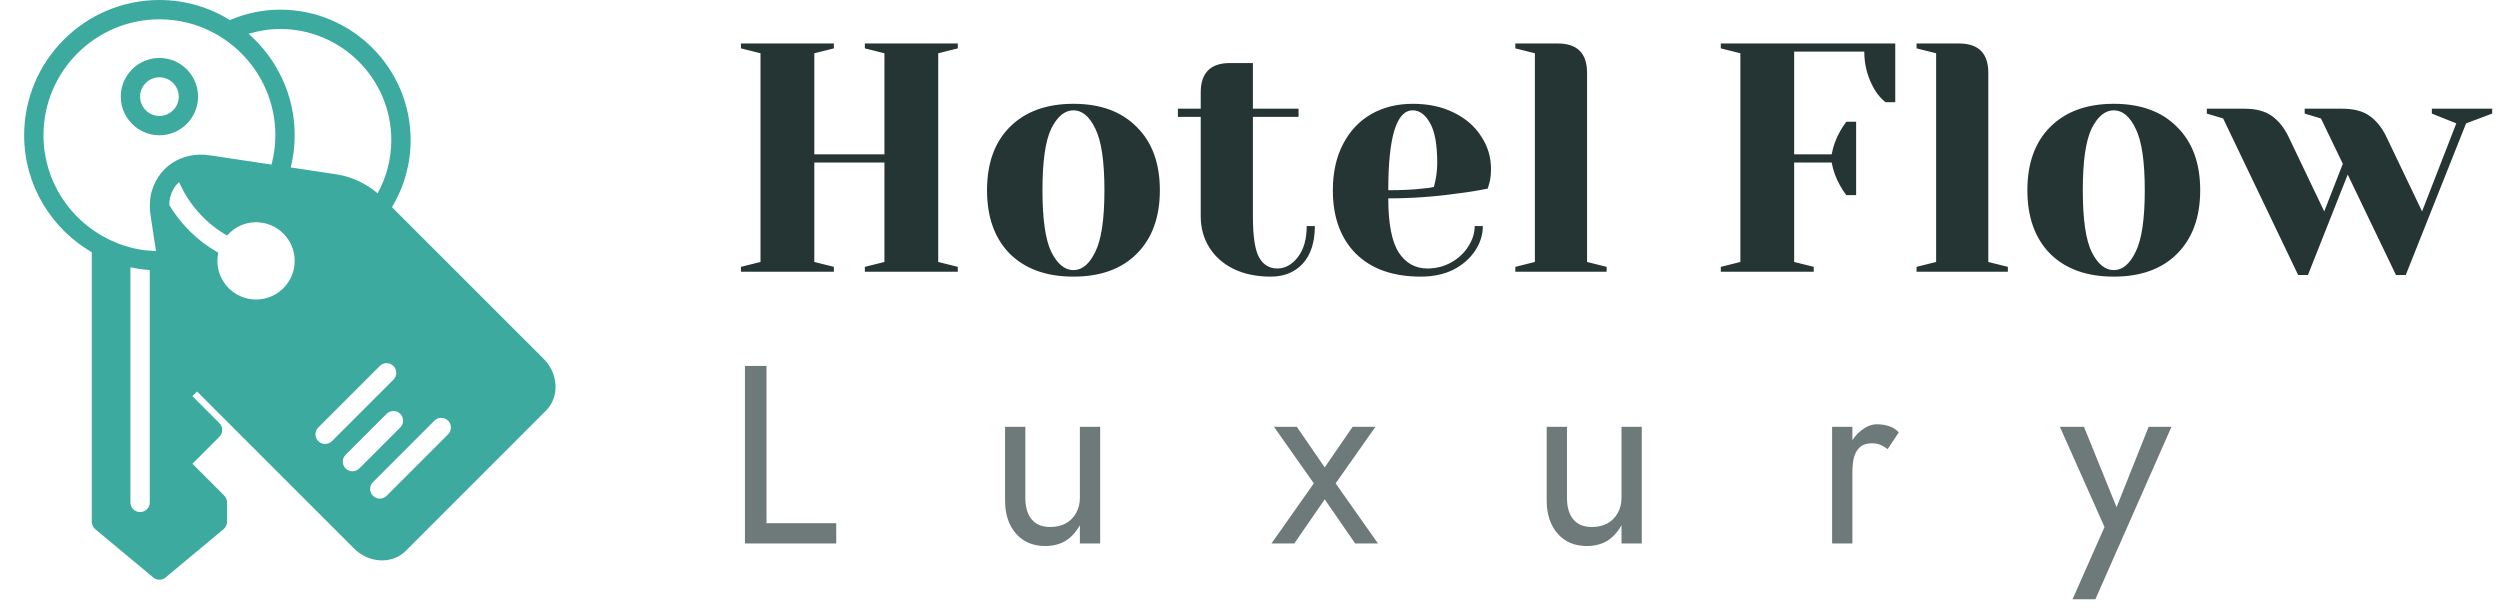
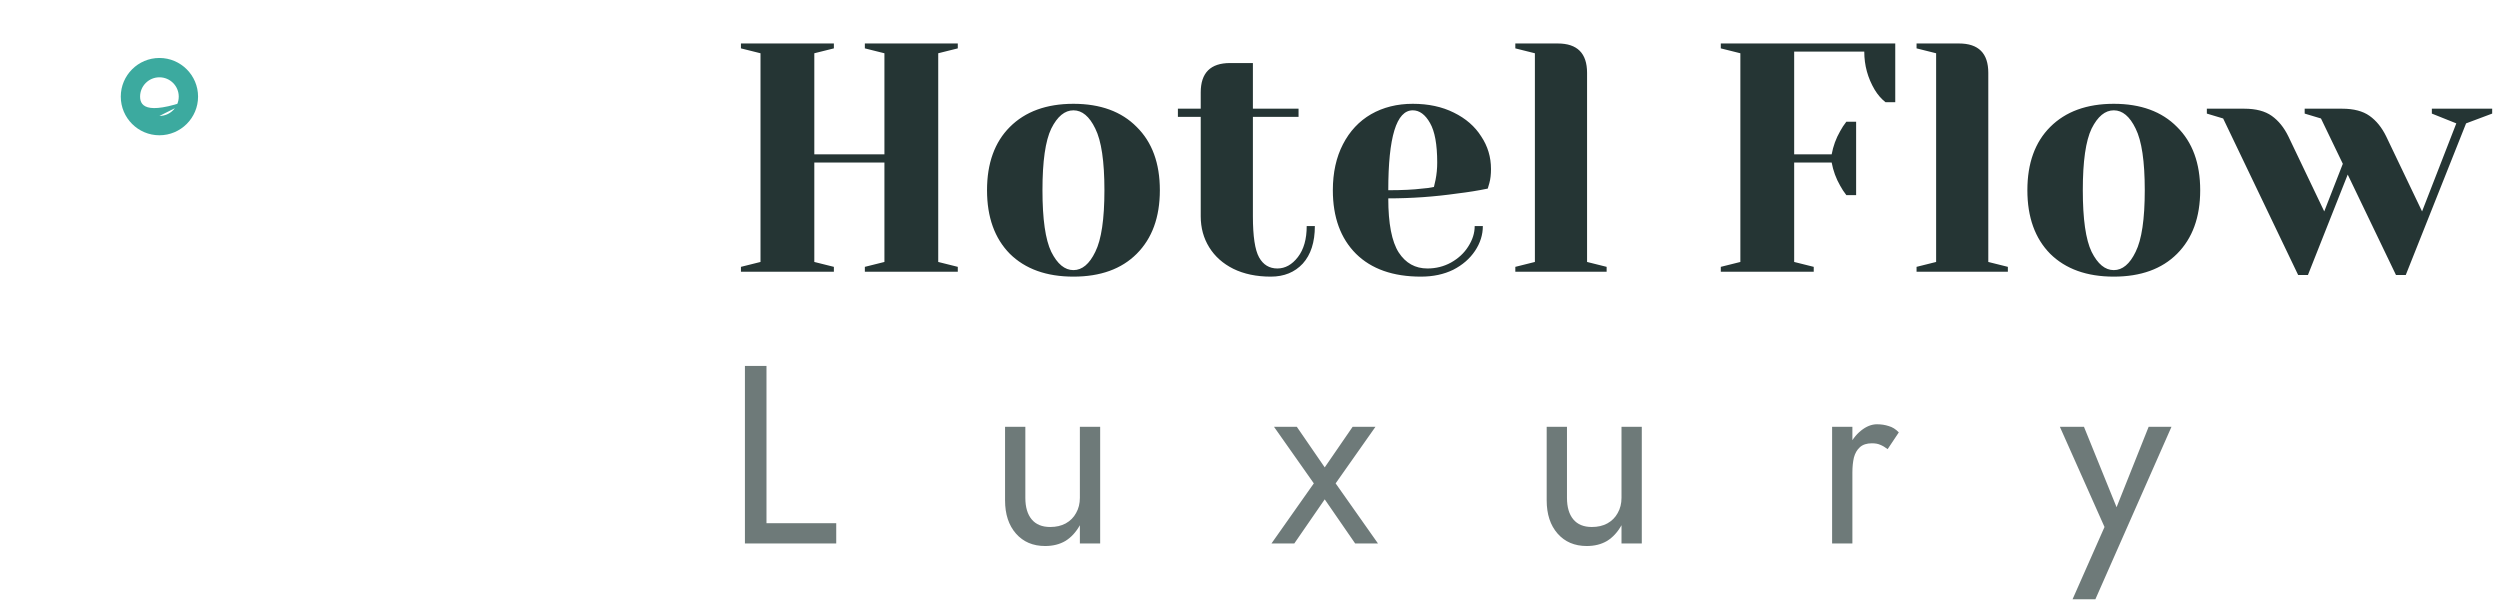
<svg xmlns="http://www.w3.org/2000/svg" width="138" height="34" viewBox="0 0 138 34" fill="none">
  <g clip-path="url(#clip0_9_93)">
-     <path d="M10.933 5.333C10.933 4.157 9.976 3.2 8.8 3.2C7.623 3.2 6.667 4.157 6.667 5.333C6.667 6.51 7.623 7.467 8.8 7.467C9.976 7.467 10.933 6.51 10.933 5.333ZM8.8 6.4C8.212 6.4 7.733 5.922 7.733 5.333C7.733 4.745 8.212 4.267 8.8 4.267C9.388 4.267 9.867 4.745 9.867 5.333C9.867 5.922 9.388 6.4 8.8 6.4Z" fill="#3CAA9F" />
-     <path d="M30.663 21.233C30.631 20.704 30.398 20.197 30.007 19.806L21.636 11.436C22.31 10.317 22.667 9.047 22.667 7.733C22.667 3.763 19.437 0.533 15.467 0.533C14.509 0.533 13.579 0.732 12.691 1.106C11.556 0.409 10.227 0 8.8 0C4.683 0 1.333 3.349 1.333 7.467C1.333 10.223 2.839 12.629 5.067 13.923V28.8C5.067 28.958 5.137 29.108 5.259 29.21L8.459 31.876C8.557 31.959 8.679 32 8.8 32C8.922 32 9.043 31.959 9.141 31.876L12.341 29.21C12.463 29.108 12.533 28.958 12.533 28.8V27.733C12.533 27.592 12.477 27.456 12.377 27.356L10.621 25.6L12.11 24.11C12.319 23.902 12.319 23.564 12.11 23.356L10.621 21.867L10.877 21.611L19.54 30.274C19.931 30.665 20.437 30.898 20.966 30.93C21.008 30.932 21.05 30.933 21.091 30.933C21.596 30.933 22.058 30.747 22.404 30.401L30.134 22.671C30.508 22.297 30.697 21.786 30.663 21.233ZM15.467 1.6C18.849 1.6 21.6 4.351 21.6 7.733C21.6 8.768 21.338 9.771 20.845 10.67C20.188 10.115 19.394 9.747 18.572 9.624L16.047 9.244C16.192 8.659 16.267 8.063 16.267 7.467C16.267 5.235 15.278 3.235 13.721 1.866C14.288 1.694 14.871 1.6 15.467 1.6ZM8.267 27.733C8.267 28.028 8.028 28.267 7.733 28.267C7.439 28.267 7.2 28.028 7.2 27.733V14.756C7.547 14.832 7.903 14.88 8.267 14.906V27.733H8.267ZM9.078 9.344C8.811 9.611 8.611 9.927 8.474 10.273C8.461 10.303 8.449 10.334 8.438 10.366C8.388 10.506 8.346 10.649 8.318 10.797V10.798C8.291 10.944 8.278 11.094 8.273 11.246C8.272 11.284 8.271 11.321 8.271 11.359C8.271 11.513 8.279 11.668 8.303 11.825L8.608 13.855C8.465 13.851 8.322 13.843 8.181 13.83C8.121 13.824 8.061 13.823 8.002 13.816C7.769 13.787 7.54 13.745 7.313 13.69C7.261 13.678 7.212 13.66 7.16 13.647C6.979 13.598 6.799 13.544 6.622 13.48C6.565 13.458 6.508 13.435 6.451 13.412C6.276 13.342 6.103 13.265 5.932 13.179C3.841 12.125 2.4 9.964 2.4 7.467C2.4 3.938 5.271 1.067 8.8 1.067C12.329 1.067 15.2 3.938 15.2 7.467C15.2 8.01 15.129 8.552 14.988 9.085L11.558 8.57C11.39 8.544 11.225 8.537 11.061 8.538C11.029 8.538 10.998 8.538 10.966 8.539C10.802 8.546 10.639 8.563 10.482 8.595C10.478 8.596 10.473 8.597 10.47 8.598C10.302 8.634 10.141 8.684 9.984 8.748C9.981 8.749 9.978 8.75 9.975 8.752C9.642 8.888 9.336 9.085 9.078 9.344ZM14.133 16.533C12.957 16.533 12 15.576 12 14.4C12 14.246 12.018 14.097 12.05 13.951C10.909 13.306 9.992 12.393 9.342 11.317C9.351 10.846 9.517 10.414 9.832 10.098C9.848 10.082 9.869 10.072 9.886 10.056C10.425 11.276 11.336 12.312 12.534 13.002C12.926 12.555 13.494 12.267 14.133 12.267C15.31 12.267 16.267 13.223 16.267 14.4C16.267 15.576 15.31 16.533 14.133 16.533ZM17.947 24.507C17.81 24.507 17.674 24.455 17.57 24.351C17.361 24.142 17.361 23.805 17.57 23.597L20.964 20.203C21.172 19.995 21.51 19.995 21.718 20.203C21.926 20.411 21.926 20.749 21.718 20.957L18.324 24.351C18.22 24.455 18.083 24.507 17.947 24.507ZM19.455 26.016C19.319 26.016 19.182 25.964 19.078 25.86C18.87 25.651 18.87 25.314 19.078 25.106L21.341 22.843C21.549 22.634 21.887 22.634 22.095 22.843C22.303 23.051 22.303 23.388 22.095 23.597L19.832 25.86C19.728 25.964 19.591 26.016 19.455 26.016ZM24.735 23.974L21.341 27.368C21.237 27.472 21.1 27.524 20.964 27.524C20.827 27.524 20.691 27.472 20.587 27.368C20.379 27.159 20.379 26.822 20.587 26.614L23.981 23.22C24.189 23.011 24.526 23.011 24.735 23.22C24.943 23.428 24.943 23.765 24.735 23.974Z" fill="#3CAA9F" />
+     <path d="M10.933 5.333C10.933 4.157 9.976 3.2 8.8 3.2C7.623 3.2 6.667 4.157 6.667 5.333C6.667 6.51 7.623 7.467 8.8 7.467C9.976 7.467 10.933 6.51 10.933 5.333ZC8.212 6.4 7.733 5.922 7.733 5.333C7.733 4.745 8.212 4.267 8.8 4.267C9.388 4.267 9.867 4.745 9.867 5.333C9.867 5.922 9.388 6.4 8.8 6.4Z" fill="#3CAA9F" />
  </g>
  <path d="M40.9 15V14.73L41.98 14.46V2.94L40.9 2.67V2.4H46.03V2.67L44.95 2.94V8.52H48.82V2.94L47.74 2.67V2.4H52.87V2.67L51.79 2.94V14.46L52.87 14.73V15H47.74V14.73L48.82 14.46V8.97H44.95V14.46L46.03 14.73V15H40.9ZM59.254 15.27C57.766 15.27 56.596 14.85 55.744 14.01C54.904 13.158 54.484 11.988 54.484 10.5C54.484 9.012 54.904 7.848 55.744 7.008C56.596 6.156 57.766 5.73 59.254 5.73C60.742 5.73 61.906 6.156 62.746 7.008C63.598 7.848 64.024 9.012 64.024 10.5C64.024 11.988 63.598 13.158 62.746 14.01C61.906 14.85 60.742 15.27 59.254 15.27ZM59.254 14.91C59.734 14.91 60.136 14.574 60.46 13.902C60.796 13.23 60.964 12.096 60.964 10.5C60.964 8.904 60.796 7.77 60.46 7.098C60.136 6.426 59.734 6.09 59.254 6.09C58.774 6.09 58.366 6.426 58.03 7.098C57.706 7.77 57.544 8.904 57.544 10.5C57.544 12.096 57.706 13.23 58.03 13.902C58.366 14.574 58.774 14.91 59.254 14.91ZM70.15 15.27C69.358 15.27 68.668 15.126 68.08 14.838C67.504 14.55 67.06 14.154 66.748 13.65C66.436 13.146 66.28 12.576 66.28 11.94V6.45H65.02V6H66.28V5.1C66.28 4.02 66.82 3.48 67.9 3.48H69.16V6H71.68V6.45H69.16V11.94C69.16 13.044 69.274 13.8 69.502 14.208C69.73 14.616 70.066 14.82 70.51 14.82C70.942 14.82 71.32 14.61 71.644 14.19C71.968 13.77 72.13 13.2 72.13 12.48H72.58C72.58 13.368 72.358 14.058 71.914 14.55C71.47 15.03 70.882 15.27 70.15 15.27ZM78.433 15.27C76.897 15.27 75.704 14.85 74.852 14.01C73.999 13.158 73.573 11.988 73.573 10.5C73.573 9.528 73.76 8.682 74.132 7.962C74.504 7.242 75.019 6.69 75.68 6.306C76.352 5.922 77.12 5.73 77.984 5.73C78.847 5.73 79.603 5.892 80.251 6.216C80.912 6.54 81.415 6.978 81.763 7.53C82.124 8.07 82.303 8.67 82.303 9.33C82.303 9.63 82.273 9.888 82.213 10.104L82.124 10.41C81.608 10.518 81.049 10.608 80.45 10.68C79.189 10.86 77.918 10.95 76.633 10.95C76.633 12.342 76.826 13.338 77.21 13.938C77.594 14.526 78.121 14.82 78.793 14.82C79.261 14.82 79.694 14.712 80.09 14.496C80.498 14.268 80.816 13.974 81.043 13.614C81.284 13.242 81.403 12.864 81.403 12.48H81.853C81.853 12.96 81.71 13.416 81.421 13.848C81.133 14.28 80.731 14.628 80.216 14.892C79.7 15.144 79.106 15.27 78.433 15.27ZM76.633 10.5C77.401 10.5 78.025 10.47 78.505 10.41C78.71 10.398 78.925 10.368 79.153 10.32C79.165 10.26 79.195 10.128 79.243 9.924C79.303 9.624 79.334 9.306 79.334 8.97C79.334 7.974 79.201 7.248 78.938 6.792C78.674 6.324 78.356 6.09 77.984 6.09C77.084 6.09 76.633 7.56 76.633 10.5ZM83.646 14.73L84.726 14.46V2.94L83.646 2.67V2.4H85.986C87.066 2.4 87.606 2.94 87.606 4.02V14.46L88.686 14.73V15H83.646V14.73ZM94.988 14.73L96.068 14.46V2.94L94.988 2.67V2.4H104.618V5.64H104.078C103.85 5.46 103.652 5.232 103.484 4.956C103.1 4.308 102.908 3.606 102.908 2.85H99.038V8.52H101.108C101.192 8.064 101.348 7.638 101.576 7.242C101.672 7.062 101.786 6.888 101.918 6.72H102.458V10.77H101.918C101.786 10.602 101.672 10.428 101.576 10.248C101.348 9.852 101.192 9.426 101.108 8.97H99.038V14.46L100.118 14.73V15H94.988V14.73ZM105.794 14.73L106.874 14.46V2.94L105.794 2.67V2.4H108.134C109.214 2.4 109.754 2.94 109.754 4.02V14.46L110.834 14.73V15H105.794V14.73ZM116.681 15.27C115.193 15.27 114.023 14.85 113.171 14.01C112.331 13.158 111.911 11.988 111.911 10.5C111.911 9.012 112.331 7.848 113.171 7.008C114.023 6.156 115.193 5.73 116.681 5.73C118.169 5.73 119.333 6.156 120.173 7.008C121.025 7.848 121.451 9.012 121.451 10.5C121.451 11.988 121.025 13.158 120.173 14.01C119.333 14.85 118.169 15.27 116.681 15.27ZM116.681 14.91C117.161 14.91 117.563 14.574 117.887 13.902C118.223 13.23 118.391 12.096 118.391 10.5C118.391 8.904 118.223 7.77 117.887 7.098C117.563 6.426 117.161 6.09 116.681 6.09C116.201 6.09 115.793 6.426 115.457 7.098C115.133 7.77 114.971 8.904 114.971 10.5C114.971 12.096 115.133 13.23 115.457 13.902C115.793 14.574 116.201 14.91 116.681 14.91ZM122.718 6.54L121.818 6.27V6H123.888C124.524 6 125.028 6.132 125.4 6.396C125.772 6.66 126.078 7.038 126.318 7.53L128.298 11.67L129.324 9.042L128.118 6.54L127.218 6.27V6H129.288C129.924 6 130.428 6.132 130.8 6.396C131.172 6.66 131.478 7.038 131.718 7.53L133.698 11.67L135.588 6.81L134.238 6.27V6H137.568V6.27L136.128 6.81L132.798 15.18H132.258L129.594 9.636L127.398 15.18H126.858L122.718 6.54Z" fill="#253534" />
  <path d="M41.12 20.2H42.31V28.88H46.16V30H41.12V20.2ZM56.599 27.48C56.599 27.993 56.716 28.39 56.949 28.67C57.183 28.95 57.523 29.09 57.971 29.09C58.298 29.09 58.583 29.025 58.825 28.894C59.077 28.754 59.269 28.563 59.399 28.32C59.539 28.077 59.609 27.797 59.609 27.48V23.56H60.729V30H59.609V28.992C59.395 29.375 59.129 29.664 58.811 29.86C58.494 30.047 58.121 30.14 57.691 30.14C57.019 30.14 56.483 29.911 56.081 29.454C55.68 28.997 55.479 28.385 55.479 27.62V23.56H56.599V27.48ZM74.665 23.56H75.925L73.727 26.682L76.065 30H74.805L73.125 27.564L71.445 30H70.185L72.523 26.682L70.325 23.56H71.585L73.125 25.8L74.665 23.56ZM86.497 27.48C86.497 27.993 86.614 28.39 86.847 28.67C87.08 28.95 87.421 29.09 87.869 29.09C88.196 29.09 88.48 29.025 88.723 28.894C88.975 28.754 89.166 28.563 89.297 28.32C89.437 28.077 89.507 27.797 89.507 27.48V23.56H90.627V30H89.507V28.992C89.292 29.375 89.026 29.664 88.709 29.86C88.392 30.047 88.018 30.14 87.589 30.14C86.917 30.14 86.38 29.911 85.979 29.454C85.578 28.997 85.377 28.385 85.377 27.62V23.56H86.497V27.48ZM102.252 23.56V30H101.132V23.56H102.252ZM104.198 24.792C104.049 24.68 103.914 24.601 103.792 24.554C103.671 24.498 103.517 24.47 103.33 24.47C103.05 24.47 102.831 24.54 102.672 24.68C102.514 24.82 102.402 25.011 102.336 25.254C102.28 25.497 102.252 25.772 102.252 26.08H101.748C101.748 25.567 101.837 25.114 102.014 24.722C102.201 24.321 102.439 24.003 102.728 23.77C103.018 23.537 103.312 23.42 103.61 23.42C103.844 23.42 104.058 23.453 104.254 23.518C104.46 23.574 104.646 23.691 104.814 23.868L104.198 24.792ZM119.865 23.56L115.665 33.08H114.405L116.169 29.09L113.705 23.56H115.035L117.079 28.6L116.617 28.544L118.605 23.56H119.865Z" fill="#6E7A79" />
  <defs>
    <clipPath id="clip0_9_93">
      <rect width="32" height="32" fill="white" />
    </clipPath>
  </defs>
</svg>